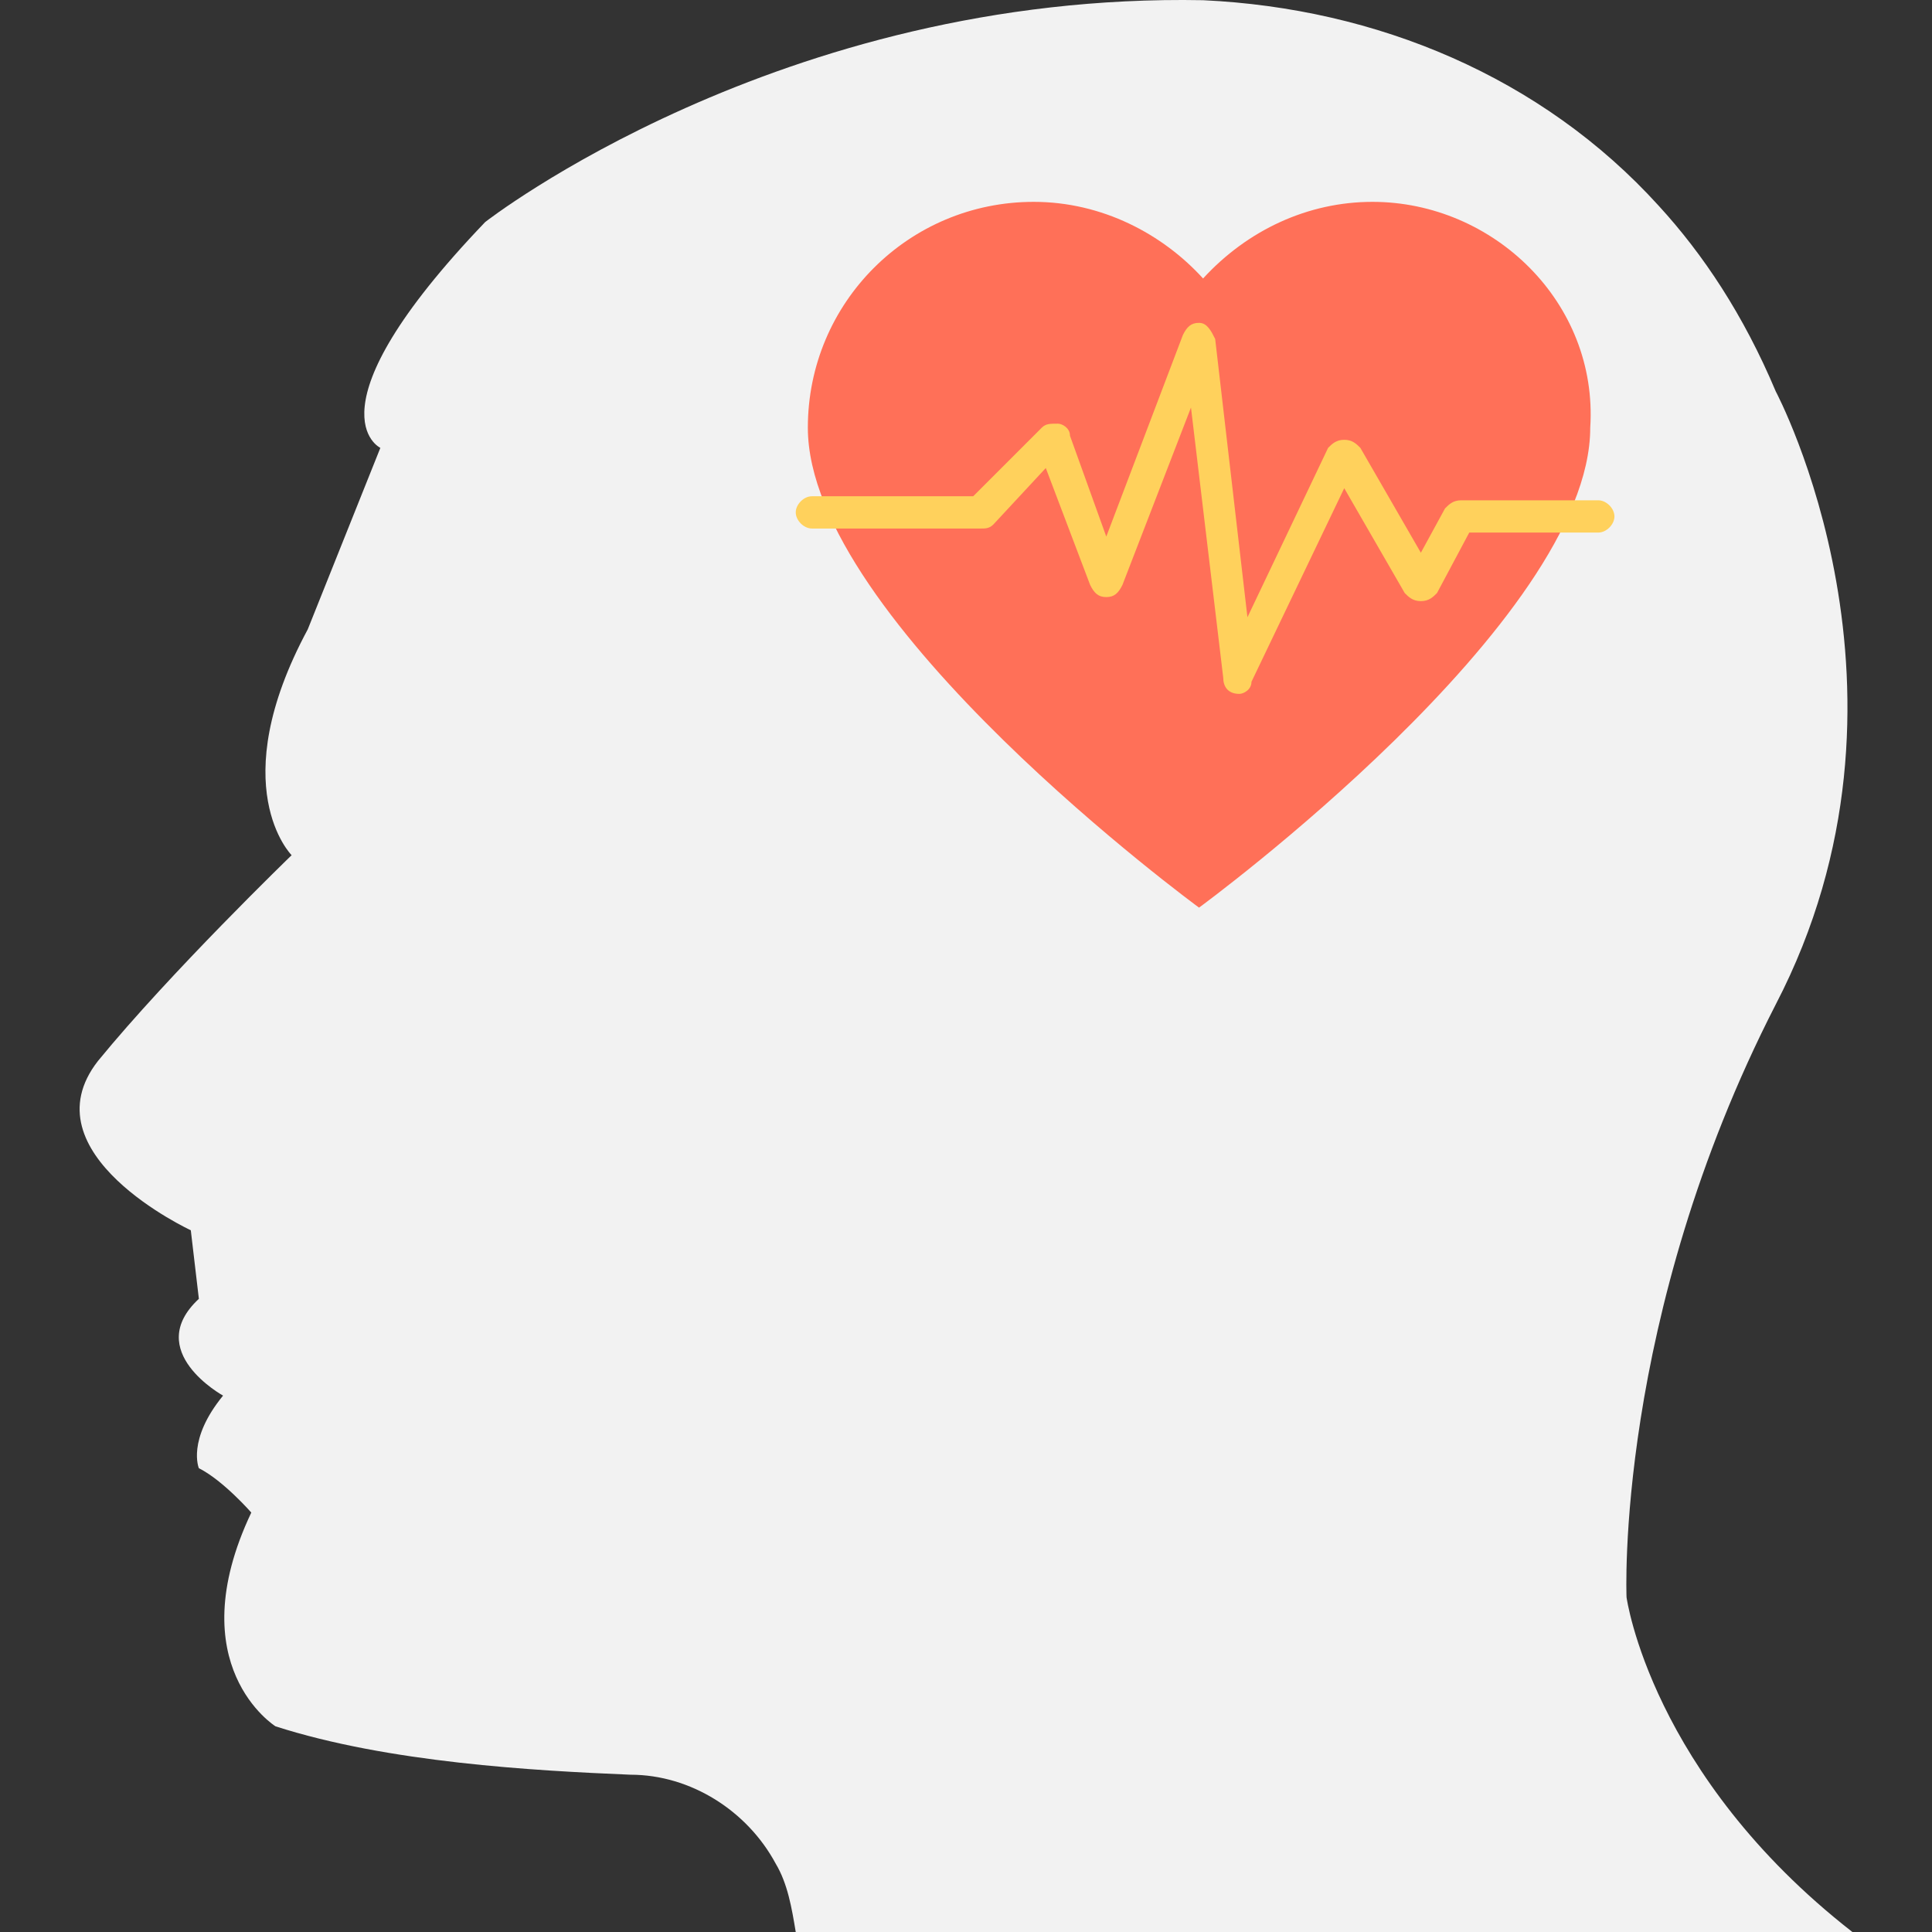
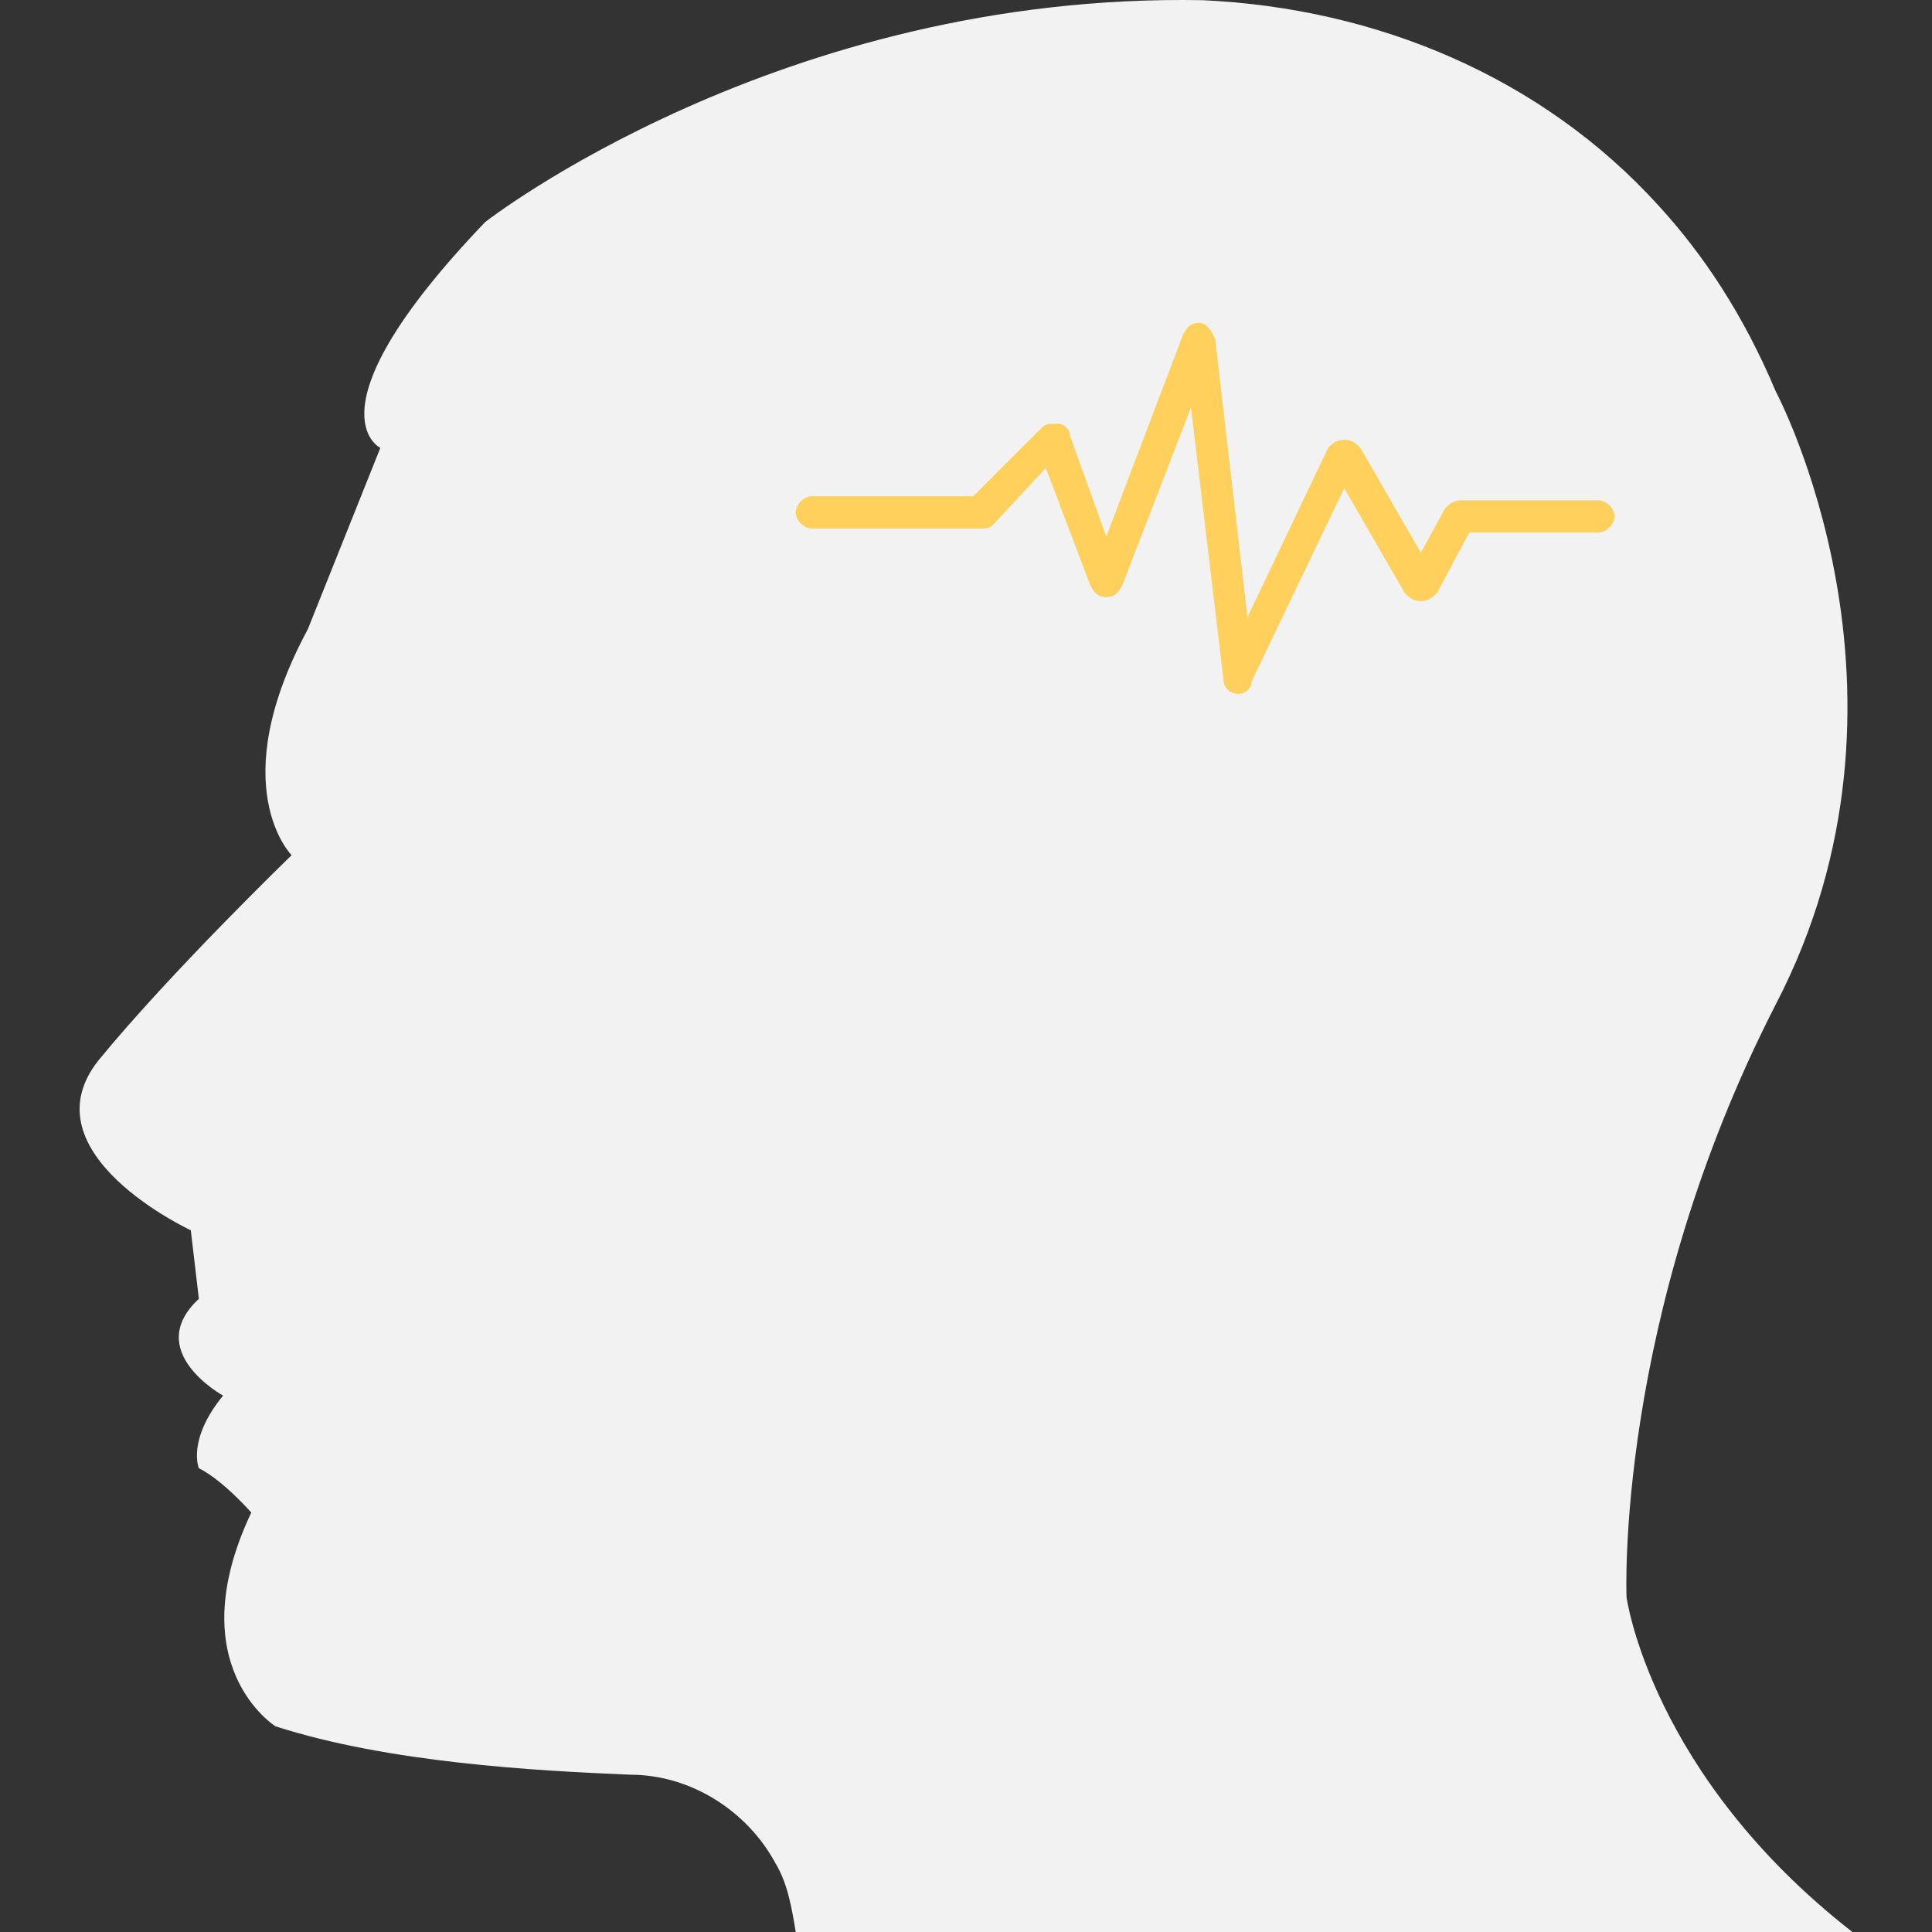
<svg xmlns="http://www.w3.org/2000/svg" id="Capa_1" x="0px" y="0px" viewBox="0 0 510.988 510.988" style="enable-background:new 0 0 510.988 510.988;" xml:space="preserve">
  <rect x="0" y="0" width="510.988" height="510.988" fill="#333333" stroke="none" />
  <path style="fill:#F2F2F2;" d="M50.464,325.388l2.133,18.133c-14.933,13.867,6.4,25.6,6.4,25.6c-9.6,11.733-6.4,19.2-6.4,19.2 c6.4,3.2,13.867,11.733,13.867,11.733c-19.2,40.533,6.4,56.533,6.4,56.533c29.867,9.6,68.267,11.733,93.867,12.8 c16,0,30.933,9.6,38.4,23.467c3.2,5.333,4.267,11.733,5.333,18.133h279.467c-53.333-41.6-59.733-88.533-59.733-88.533 s-3.2-73.6,39.467-156.8c42.667-82.133,0-162.133,0-162.133c-8.533-20.267-19.2-36.267-30.933-49.067 c-30.933-34.133-74.667-52.267-120.533-54.4c-112-2.133-189.867,58.667-189.867,58.667c-48,50.133-27.733,59.733-27.733,59.733 l-19.2,48c-22.4,41.6-4.267,59.733-4.267,59.733s-32,30.933-51.2,54.4C6.731,305.122,50.464,325.388,50.464,325.388z" />
-   <path style="fill:#FF7058;" d="M362.997,53.388c-17.067,0-33.067,7.467-44.8,20.267c-10.667-11.733-26.667-20.267-44.8-20.267 c-33.067,0-59.733,26.667-59.733,59.733c0,51.2,103.467,126.933,103.467,126.933s103.467-75.733,103.467-126.933 C422.731,80.055,394.997,53.388,362.997,53.388z" />
  <path style="fill:#FFD15C;" d="M327.797,183.522C327.797,183.522,326.731,183.522,327.797,183.522c-3.2,0-4.267-2.133-4.267-4.267 l-8.533-71.467l-18.133,46.933c-1.067,2.133-2.133,3.2-4.267,3.2l0,0c-2.133,0-3.2-1.067-4.267-3.2l-11.733-30.933l-13.867,14.933 c-1.067,1.067-2.133,1.067-3.2,1.067h-44.8c-2.133,0-4.267-2.133-4.267-4.267s2.133-4.267,4.267-4.267h42.667l18.133-18.133 c1.067-1.067,2.133-1.067,4.267-1.067c1.067,0,3.2,1.067,3.2,3.2l9.6,26.667l20.267-53.333c1.067-2.133,2.133-3.2,4.267-3.2 s3.2,2.133,4.267,4.267l8.533,73.6l21.333-44.8c1.067-1.067,2.133-2.133,4.267-2.133c2.133,0,3.2,1.067,4.267,2.133l16,27.733 l6.4-11.733c1.067-1.067,2.133-2.133,4.267-2.133h36.267c2.133,0,4.267,2.133,4.267,4.267s-2.133,4.267-4.267,4.267h-34.133 l-8.533,16c-1.067,1.067-2.133,2.133-4.267,2.133l0,0c-2.133,0-3.2-1.067-4.267-2.133l-16-27.733l-24.533,51.2 C330.997,182.455,328.864,183.522,327.797,183.522z" />
  <g> </g>
  <g> </g>
  <g> </g>
  <g> </g>
  <g> </g>
  <g> </g>
  <g> </g>
  <g> </g>
  <g> </g>
  <g> </g>
  <g> </g>
  <g> </g>
  <g> </g>
  <g> </g>
  <g> </g>
</svg>